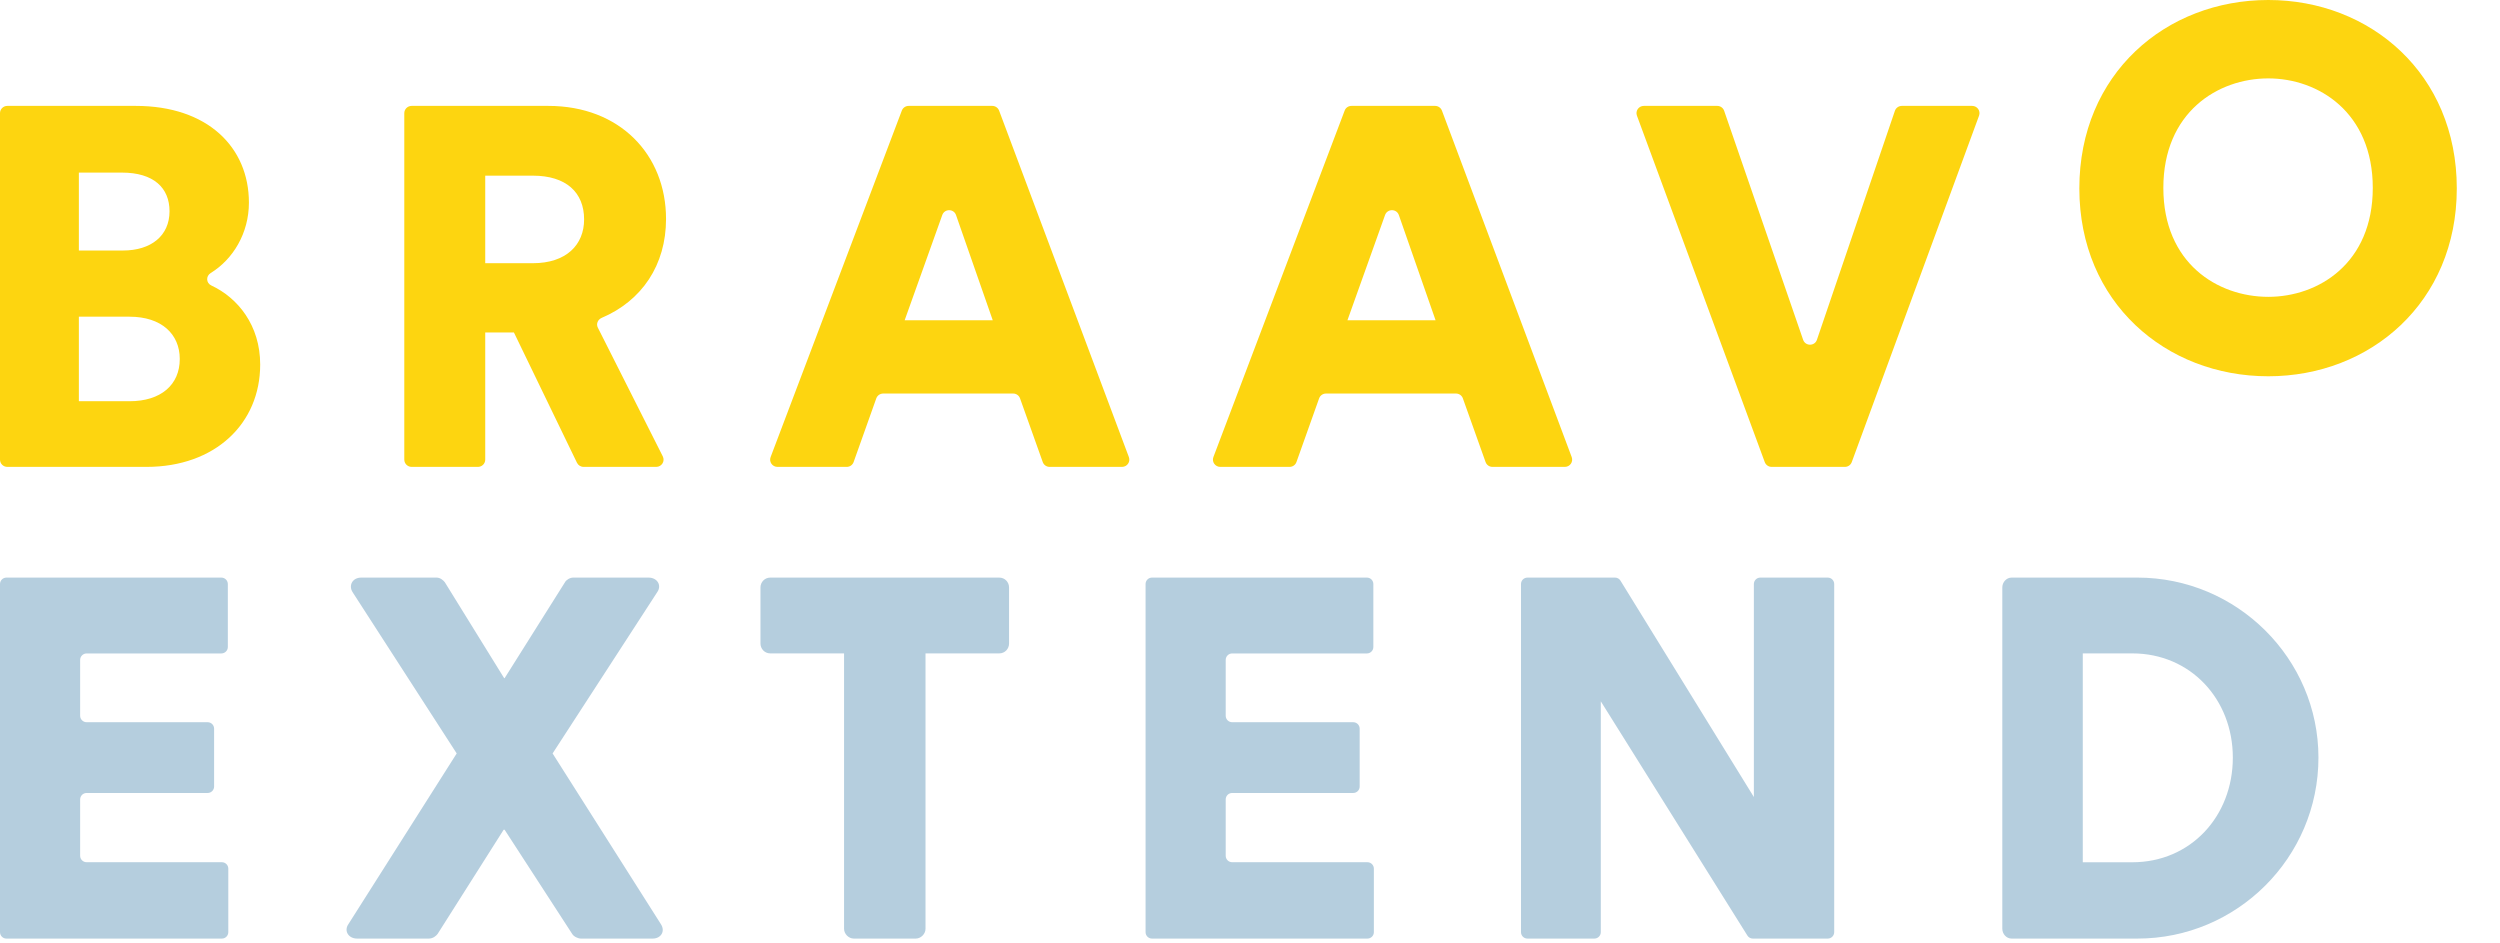
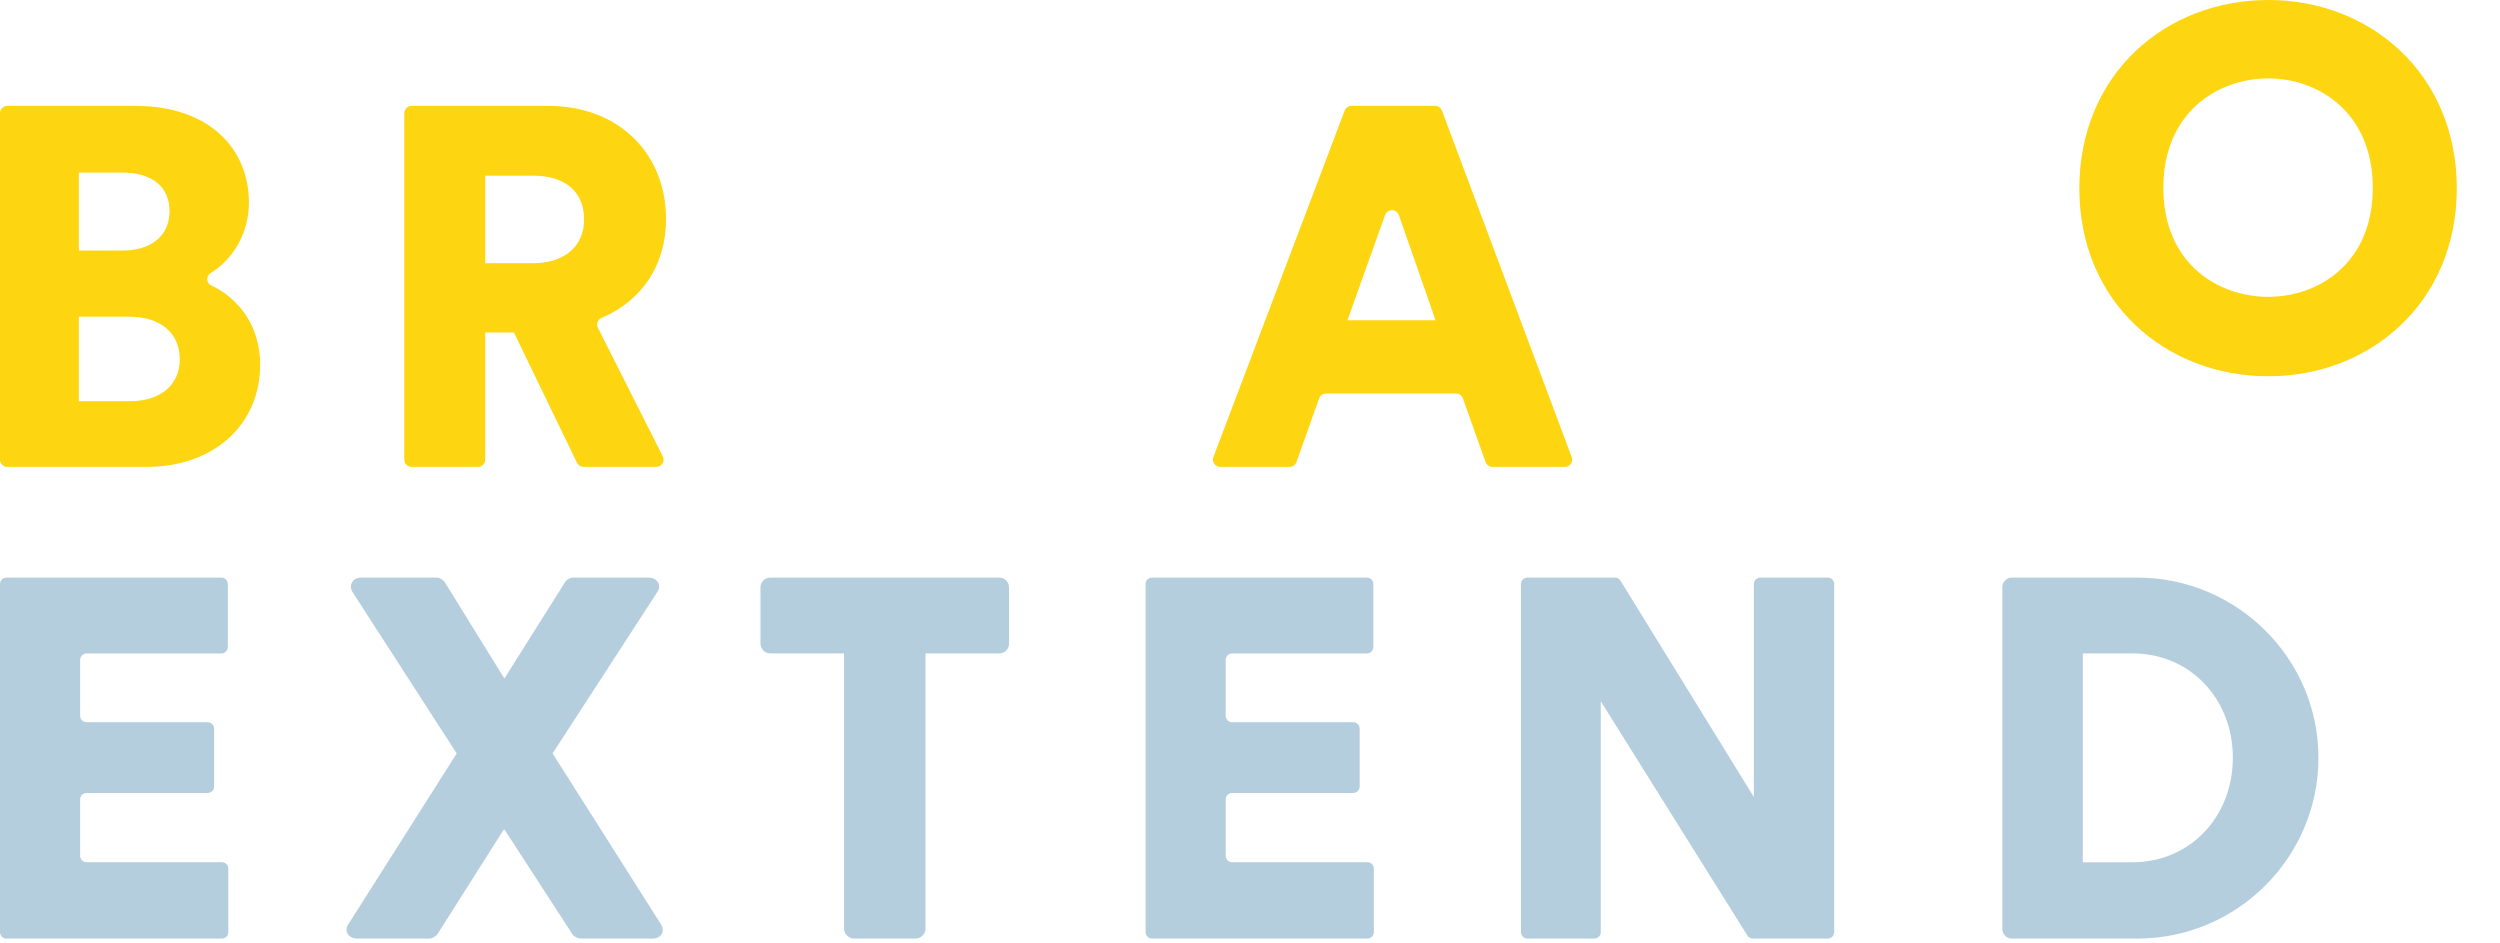
<svg xmlns="http://www.w3.org/2000/svg" width="53px" height="20px" viewBox="0 0 53 20" version="1.1">
  <title>Group 11</title>
  <desc>Created with Sketch.</desc>
  <g id="Page-1" stroke="none" stroke-width="1" fill="none" fill-rule="evenodd">
    <g id="Verv" transform="translate(-323, -2526)">
      <g id="Group" transform="translate(145, 1912)">
        <g id="Group-11" transform="translate(178, 614)">
          <path d="M11.297,5.58 C12.003,5.58 12.383,5.192 12.383,4.652 C12.383,4.08 12.003,3.724 11.297,3.724 L10.287,3.724 L10.287,5.58 L11.297,5.58 Z M10.895,7.048 L10.287,7.048 L10.287,9.744 C10.287,9.829 10.218,9.898 10.132,9.898 L8.727,9.898 C8.641,9.898 8.571,9.829 8.571,9.744 L8.571,2.399 C8.571,2.314 8.641,2.245 8.727,2.245 L11.623,2.245 C13.143,2.245 14.12,3.281 14.12,4.642 C14.12,5.62 13.607,6.377 12.755,6.739 C12.673,6.775 12.634,6.867 12.674,6.946 L14.051,9.675 C14.103,9.777 14.028,9.898 13.912,9.898 L12.372,9.898 C12.312,9.898 12.258,9.864 12.232,9.811 L10.895,7.048 Z" id="Fill-4-Copy-6" fill="#FDD510" />
-           <path d="M19.179,6.789 L21.046,6.789 L20.268,4.56 C20.22,4.422 20.025,4.421 19.976,4.559 L19.179,6.789 Z M21.479,8.343 L18.724,8.343 C18.658,8.343 18.599,8.384 18.577,8.446 L18.097,9.795 C18.075,9.857 18.017,9.898 17.951,9.898 L16.482,9.898 C16.373,9.898 16.299,9.79 16.337,9.69 L19.119,2.344 C19.142,2.284 19.2,2.245 19.264,2.245 L21.036,2.245 C21.1,2.245 21.158,2.285 21.181,2.345 L23.932,9.69 C23.97,9.791 23.895,9.898 23.787,9.898 L22.252,9.898 C22.186,9.898 22.128,9.857 22.106,9.795 L21.625,8.446 C21.603,8.384 21.545,8.343 21.479,8.343 L21.479,8.343 Z" id="Fill-7-Copy-4" fill="#FDD510" />
          <path d="M28.566,6.789 L30.434,6.789 L29.656,4.56 C29.608,4.422 29.412,4.421 29.363,4.559 L28.566,6.789 Z M30.867,8.343 L28.111,8.343 C28.046,8.343 27.987,8.384 27.965,8.446 L27.485,9.795 C27.463,9.857 27.405,9.898 27.339,9.898 L25.87,9.898 C25.761,9.898 25.686,9.79 25.724,9.69 L28.507,2.344 C28.529,2.284 28.587,2.245 28.652,2.245 L30.424,2.245 C30.489,2.245 30.546,2.285 30.569,2.345 L33.32,9.69 C33.358,9.791 33.283,9.898 33.175,9.898 L31.64,9.898 C31.574,9.898 31.516,9.857 31.494,9.795 L31.013,8.446 C30.991,8.384 30.933,8.343 30.867,8.343 L30.867,8.343 Z" id="Fill-10-Copy-9" fill="#FDD510" />
-           <path d="M40.319,2.245 L41.81,2.245 C41.918,2.245 41.993,2.351 41.956,2.452 L39.257,9.797 C39.235,9.858 39.177,9.898 39.112,9.898 L37.559,9.898 C37.494,9.898 37.436,9.858 37.413,9.797 L34.703,2.452 C34.666,2.351 34.741,2.245 34.849,2.245 L36.406,2.245 C36.472,2.245 36.531,2.287 36.552,2.349 L38.226,7.203 C38.274,7.343 38.472,7.342 38.519,7.203 L40.172,2.349 C40.193,2.287 40.253,2.245 40.319,2.245" id="Fill-13-Copy-5" fill="#FDD510" />
          <path d="M48.088,6.293 C49.152,6.293 50.303,5.581 50.303,3.983 C50.303,2.385 49.152,1.662 48.088,1.662 C47.013,1.662 45.863,2.385 45.863,3.983 C45.863,5.581 47.013,6.293 48.088,6.293 M48.088,-3.55271368e-15 C50.249,-3.55271368e-15 52.084,1.565 52.084,3.994 C52.084,6.412 50.249,7.977 48.088,7.977 C45.916,7.977 44.082,6.412 44.082,3.994 C44.082,1.565 45.916,-3.55271368e-15 48.088,-3.55271368e-15" id="Fill-16-Copy-4" fill="#FDD510" />
          <path d="M2.747,8.506 C3.409,8.506 3.811,8.16 3.811,7.61 C3.811,7.081 3.421,6.714 2.747,6.714 L1.672,6.714 L1.672,8.506 L2.747,8.506 Z M2.606,5.311 C3.203,5.311 3.594,4.998 3.594,4.479 C3.594,3.983 3.258,3.659 2.584,3.659 L1.672,3.659 L1.672,5.311 L2.606,5.311 Z M2.878,2.245 C4.398,2.245 5.277,3.119 5.277,4.296 C5.277,4.945 4.939,5.498 4.467,5.788 C4.362,5.853 4.368,6 4.48,6.052 C5.042,6.314 5.516,6.896 5.516,7.728 C5.516,8.981 4.56,9.898 3.106,9.898 L0.155,9.898 C0.069,9.898 0,9.829 0,9.744 L0,2.399 C0,2.314 0.069,2.245 0.155,2.245 L2.878,2.245 Z" id="Fill-1-Copy-20" fill="#FDD510" />
          <g id="Group-7" transform="translate(0, 12.245)" fill="#B5CEDE">
            <g id="Group-6">
              <path d="M42.449,7.445 L42.449,0.208 C42.449,0.098 42.536,0 42.646,0 L45.313,0 C47.423,0 49.151,1.716 49.151,3.816 C49.151,5.937 47.423,7.653 45.313,7.653 L42.646,7.653 C42.536,7.653 42.449,7.555 42.449,7.445 Z M44.155,6.035 L45.204,6.035 C46.44,6.035 47.336,5.062 47.336,3.816 C47.336,2.58 46.44,1.607 45.204,1.607 L44.155,1.607 L44.155,6.035 Z" id="Fill-Copy-3" />
              <path d="M37.045,7.589 L33.937,2.623 L33.937,7.516 C33.937,7.592 33.876,7.653 33.8,7.653 L32.382,7.653 C32.306,7.653 32.245,7.592 32.245,7.516 L32.245,0.137 C32.245,0.061 32.306,0 32.382,0 L34.238,0 C34.286,0 34.33,0.024 34.354,0.065 L37.182,4.652 L37.182,0.137 C37.182,0.061 37.243,0 37.318,0 L38.748,0 C38.824,0 38.885,0.061 38.885,0.137 L38.885,7.516 C38.885,7.592 38.824,7.653 38.748,7.653 L37.16,7.653 C37.113,7.653 37.07,7.629 37.045,7.589" id="Fill-1-Copy-19" />
              <path d="M0,7.516 L0,0.137 C0,0.061 0.061,0 0.136,0 L4.693,0 C4.768,0 4.83,0.061 4.83,0.137 L4.83,1.472 C4.83,1.547 4.768,1.608 4.693,1.608 L1.836,1.608 C1.761,1.608 1.699,1.67 1.699,1.745 L1.699,2.929 C1.699,3.004 1.761,3.066 1.836,3.066 L4.403,3.066 C4.478,3.066 4.539,3.127 4.539,3.203 L4.539,4.429 C4.539,4.505 4.478,4.566 4.403,4.566 L1.836,4.566 C1.761,4.566 1.699,4.627 1.699,4.703 L1.699,5.897 C1.699,5.973 1.761,6.034 1.836,6.034 L4.704,6.034 C4.779,6.034 4.84,6.095 4.84,6.171 L4.84,7.516 C4.84,7.592 4.779,7.653 4.704,7.653 L0.136,7.653 C0.061,7.653 0,7.592 0,7.516" id="Fill-1-Copy-21" />
              <path d="M24.286,7.516 L24.286,0.137 C24.286,0.061 24.347,0 24.422,0 L28.979,0 C29.054,0 29.115,0.061 29.115,0.137 L29.115,1.472 C29.115,1.547 29.054,1.608 28.979,1.608 L26.122,1.608 C26.046,1.608 25.985,1.67 25.985,1.745 L25.985,2.929 C25.985,3.004 26.046,3.066 26.122,3.066 L28.688,3.066 C28.764,3.066 28.825,3.127 28.825,3.203 L28.825,4.429 C28.825,4.505 28.764,4.566 28.688,4.566 L26.122,4.566 C26.046,4.566 25.985,4.627 25.985,4.703 L25.985,5.897 C25.985,5.973 26.046,6.034 26.122,6.034 L28.989,6.034 C29.065,6.034 29.126,6.095 29.126,6.171 L29.126,7.516 C29.126,7.592 29.065,7.653 28.989,7.653 L24.422,7.653 C24.347,7.653 24.286,7.592 24.286,7.516" id="Fill-1-Copy-22" />
              <path d="M17.894,7.445 C17.894,7.555 17.992,7.653 18.101,7.653 L19.413,7.653 C19.523,7.653 19.621,7.555 19.621,7.445 L19.621,1.607 L21.184,1.607 C21.305,1.607 21.392,1.509 21.392,1.399 L21.392,0.208 C21.392,0.098 21.305,0 21.184,0 L16.33,0 C16.21,0 16.122,0.098 16.122,0.208 L16.122,1.399 C16.122,1.509 16.21,1.607 16.33,1.607 L17.894,1.607 L17.894,7.445 Z" id="T-Copy-3" />
              <path d="M7.386,7.347 C7.287,7.489 7.386,7.653 7.572,7.653 L9.091,7.653 C9.179,7.653 9.244,7.598 9.277,7.555 L10.677,5.346 L10.698,5.346 L12.131,7.555 C12.163,7.609 12.251,7.653 12.317,7.653 L13.836,7.653 C14.011,7.653 14.11,7.5 14.011,7.347 L11.715,3.728 L13.935,0.306 C14.033,0.164 13.935,0 13.749,0 L12.153,0 C12.076,0 11.999,0.055 11.978,0.098 L10.698,2.132 L10.688,2.132 L9.43,0.098 C9.397,0.055 9.332,0 9.255,0 L7.659,0 C7.473,0 7.386,0.164 7.473,0.306 L9.682,3.728 L7.386,7.347 Z" id="X-Copy" />
            </g>
          </g>
        </g>
      </g>
    </g>
  </g>
</svg>